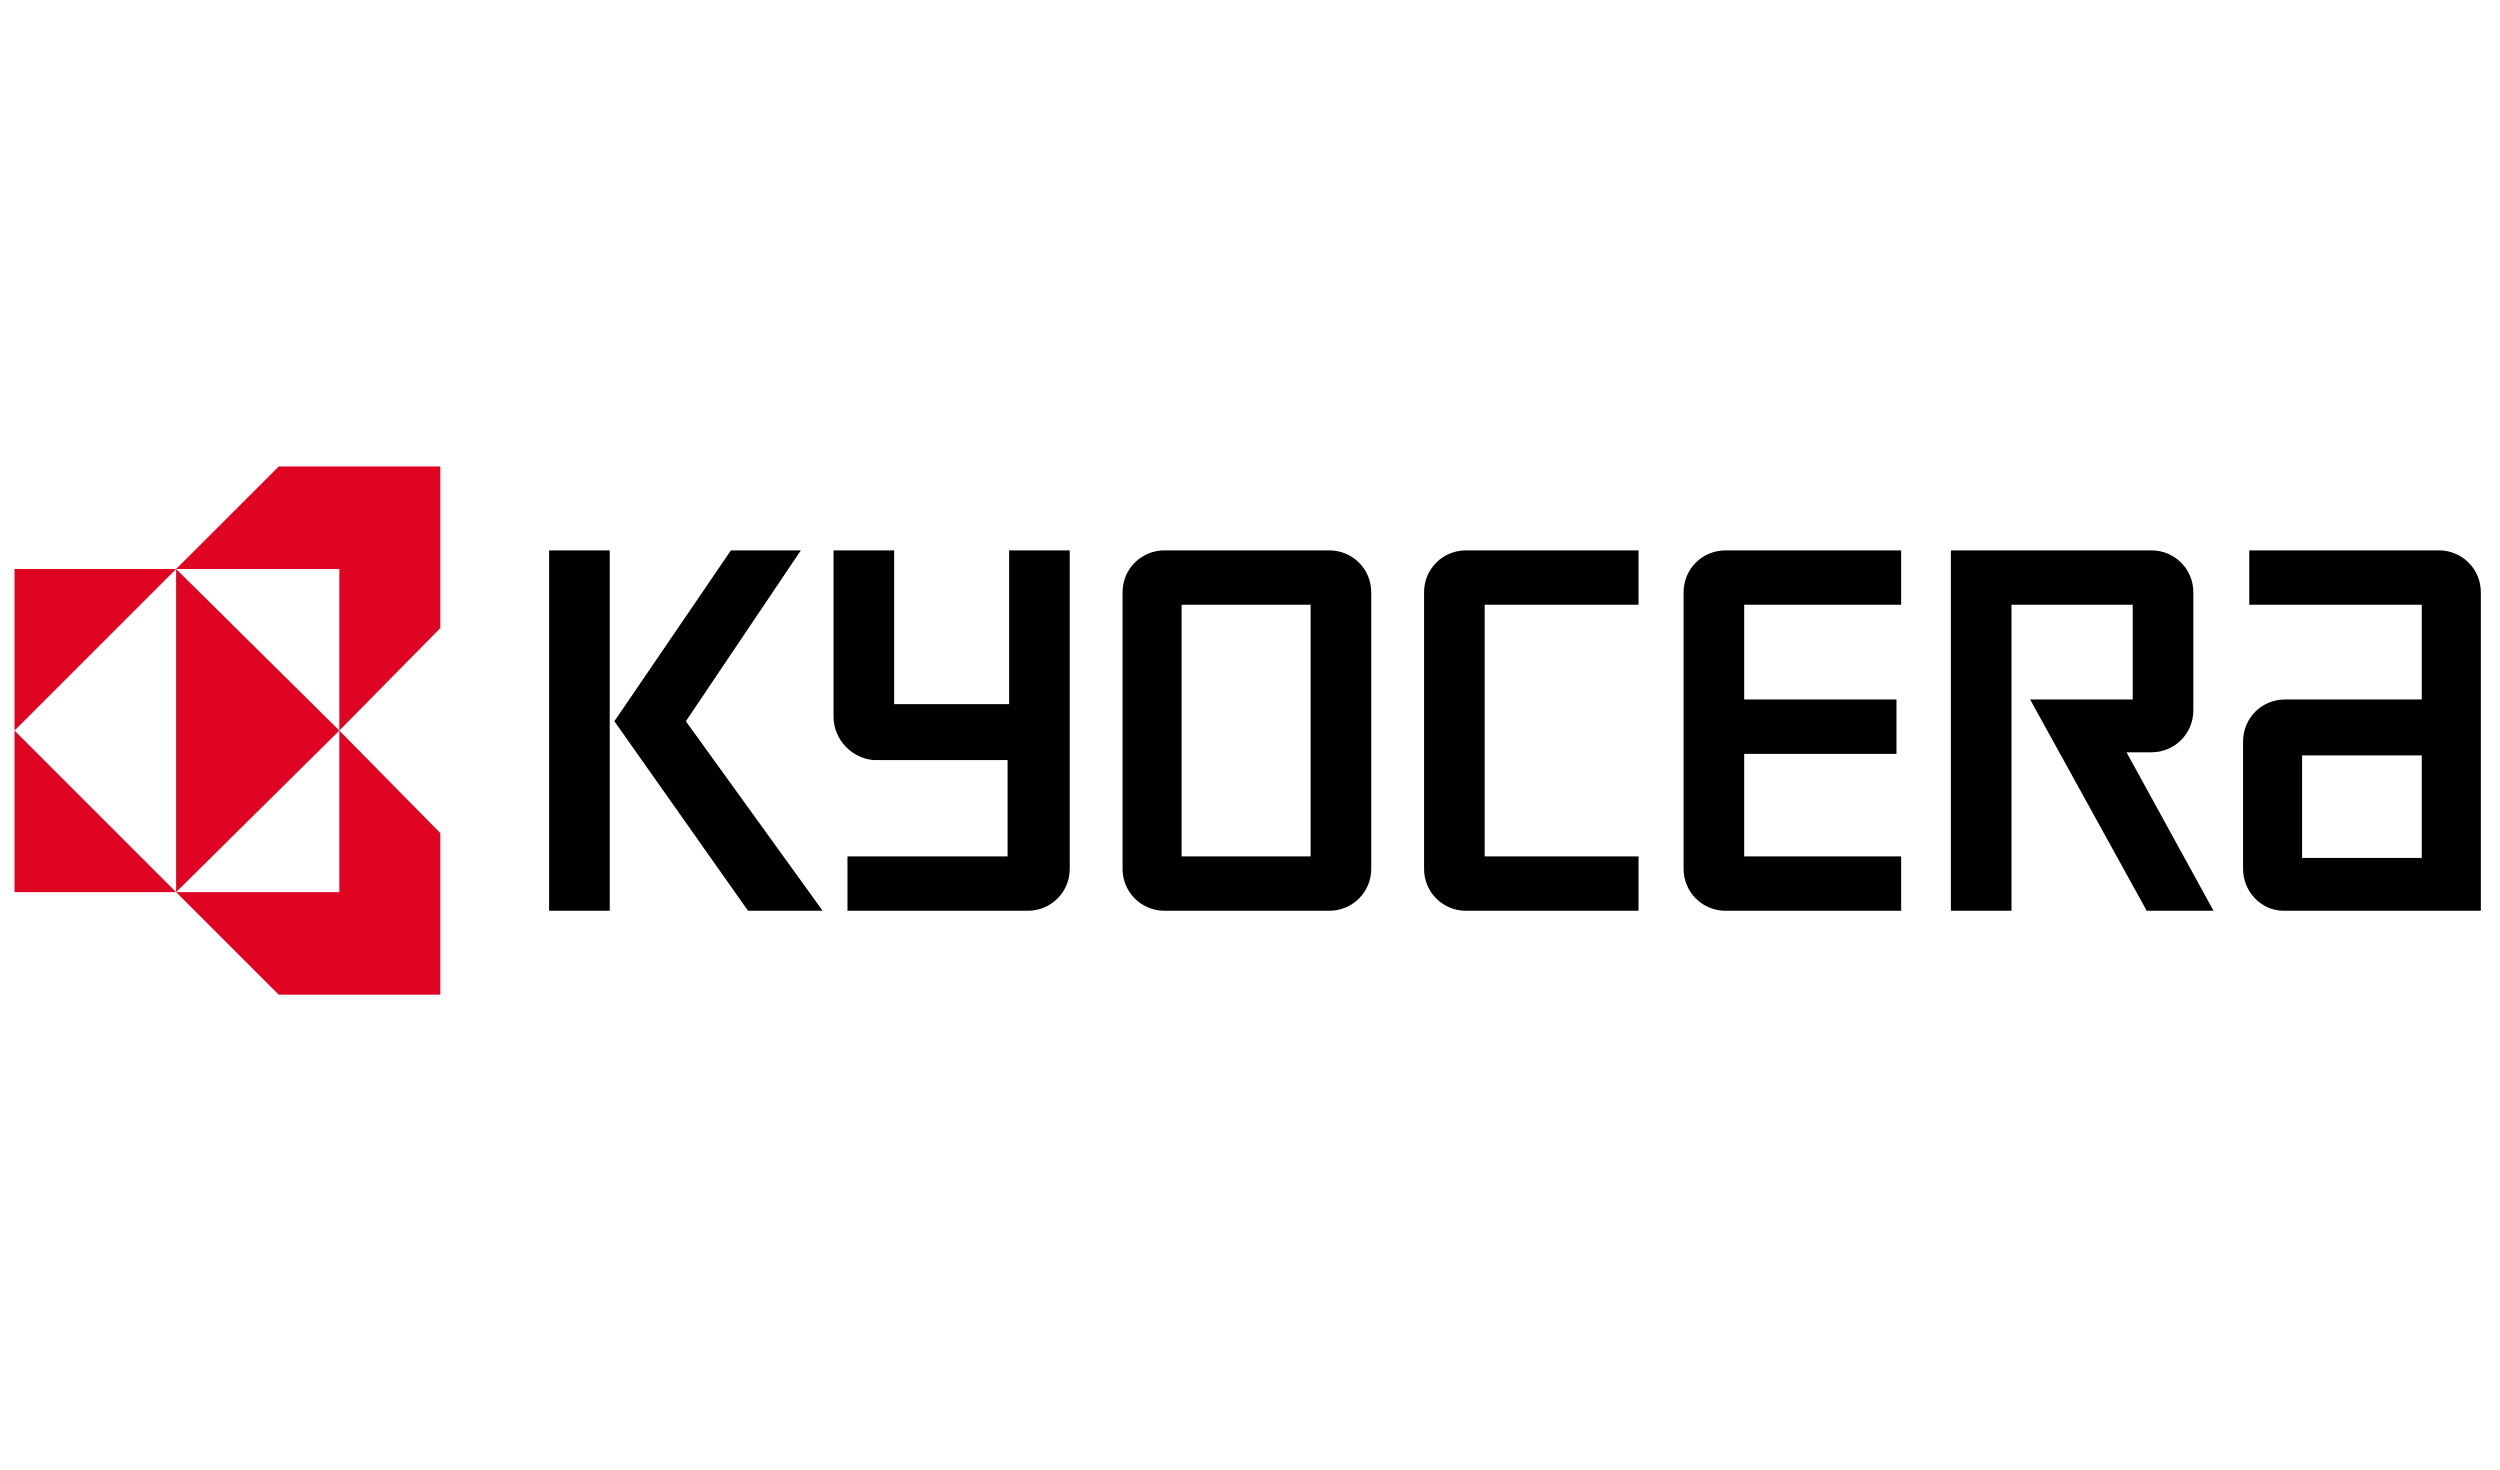
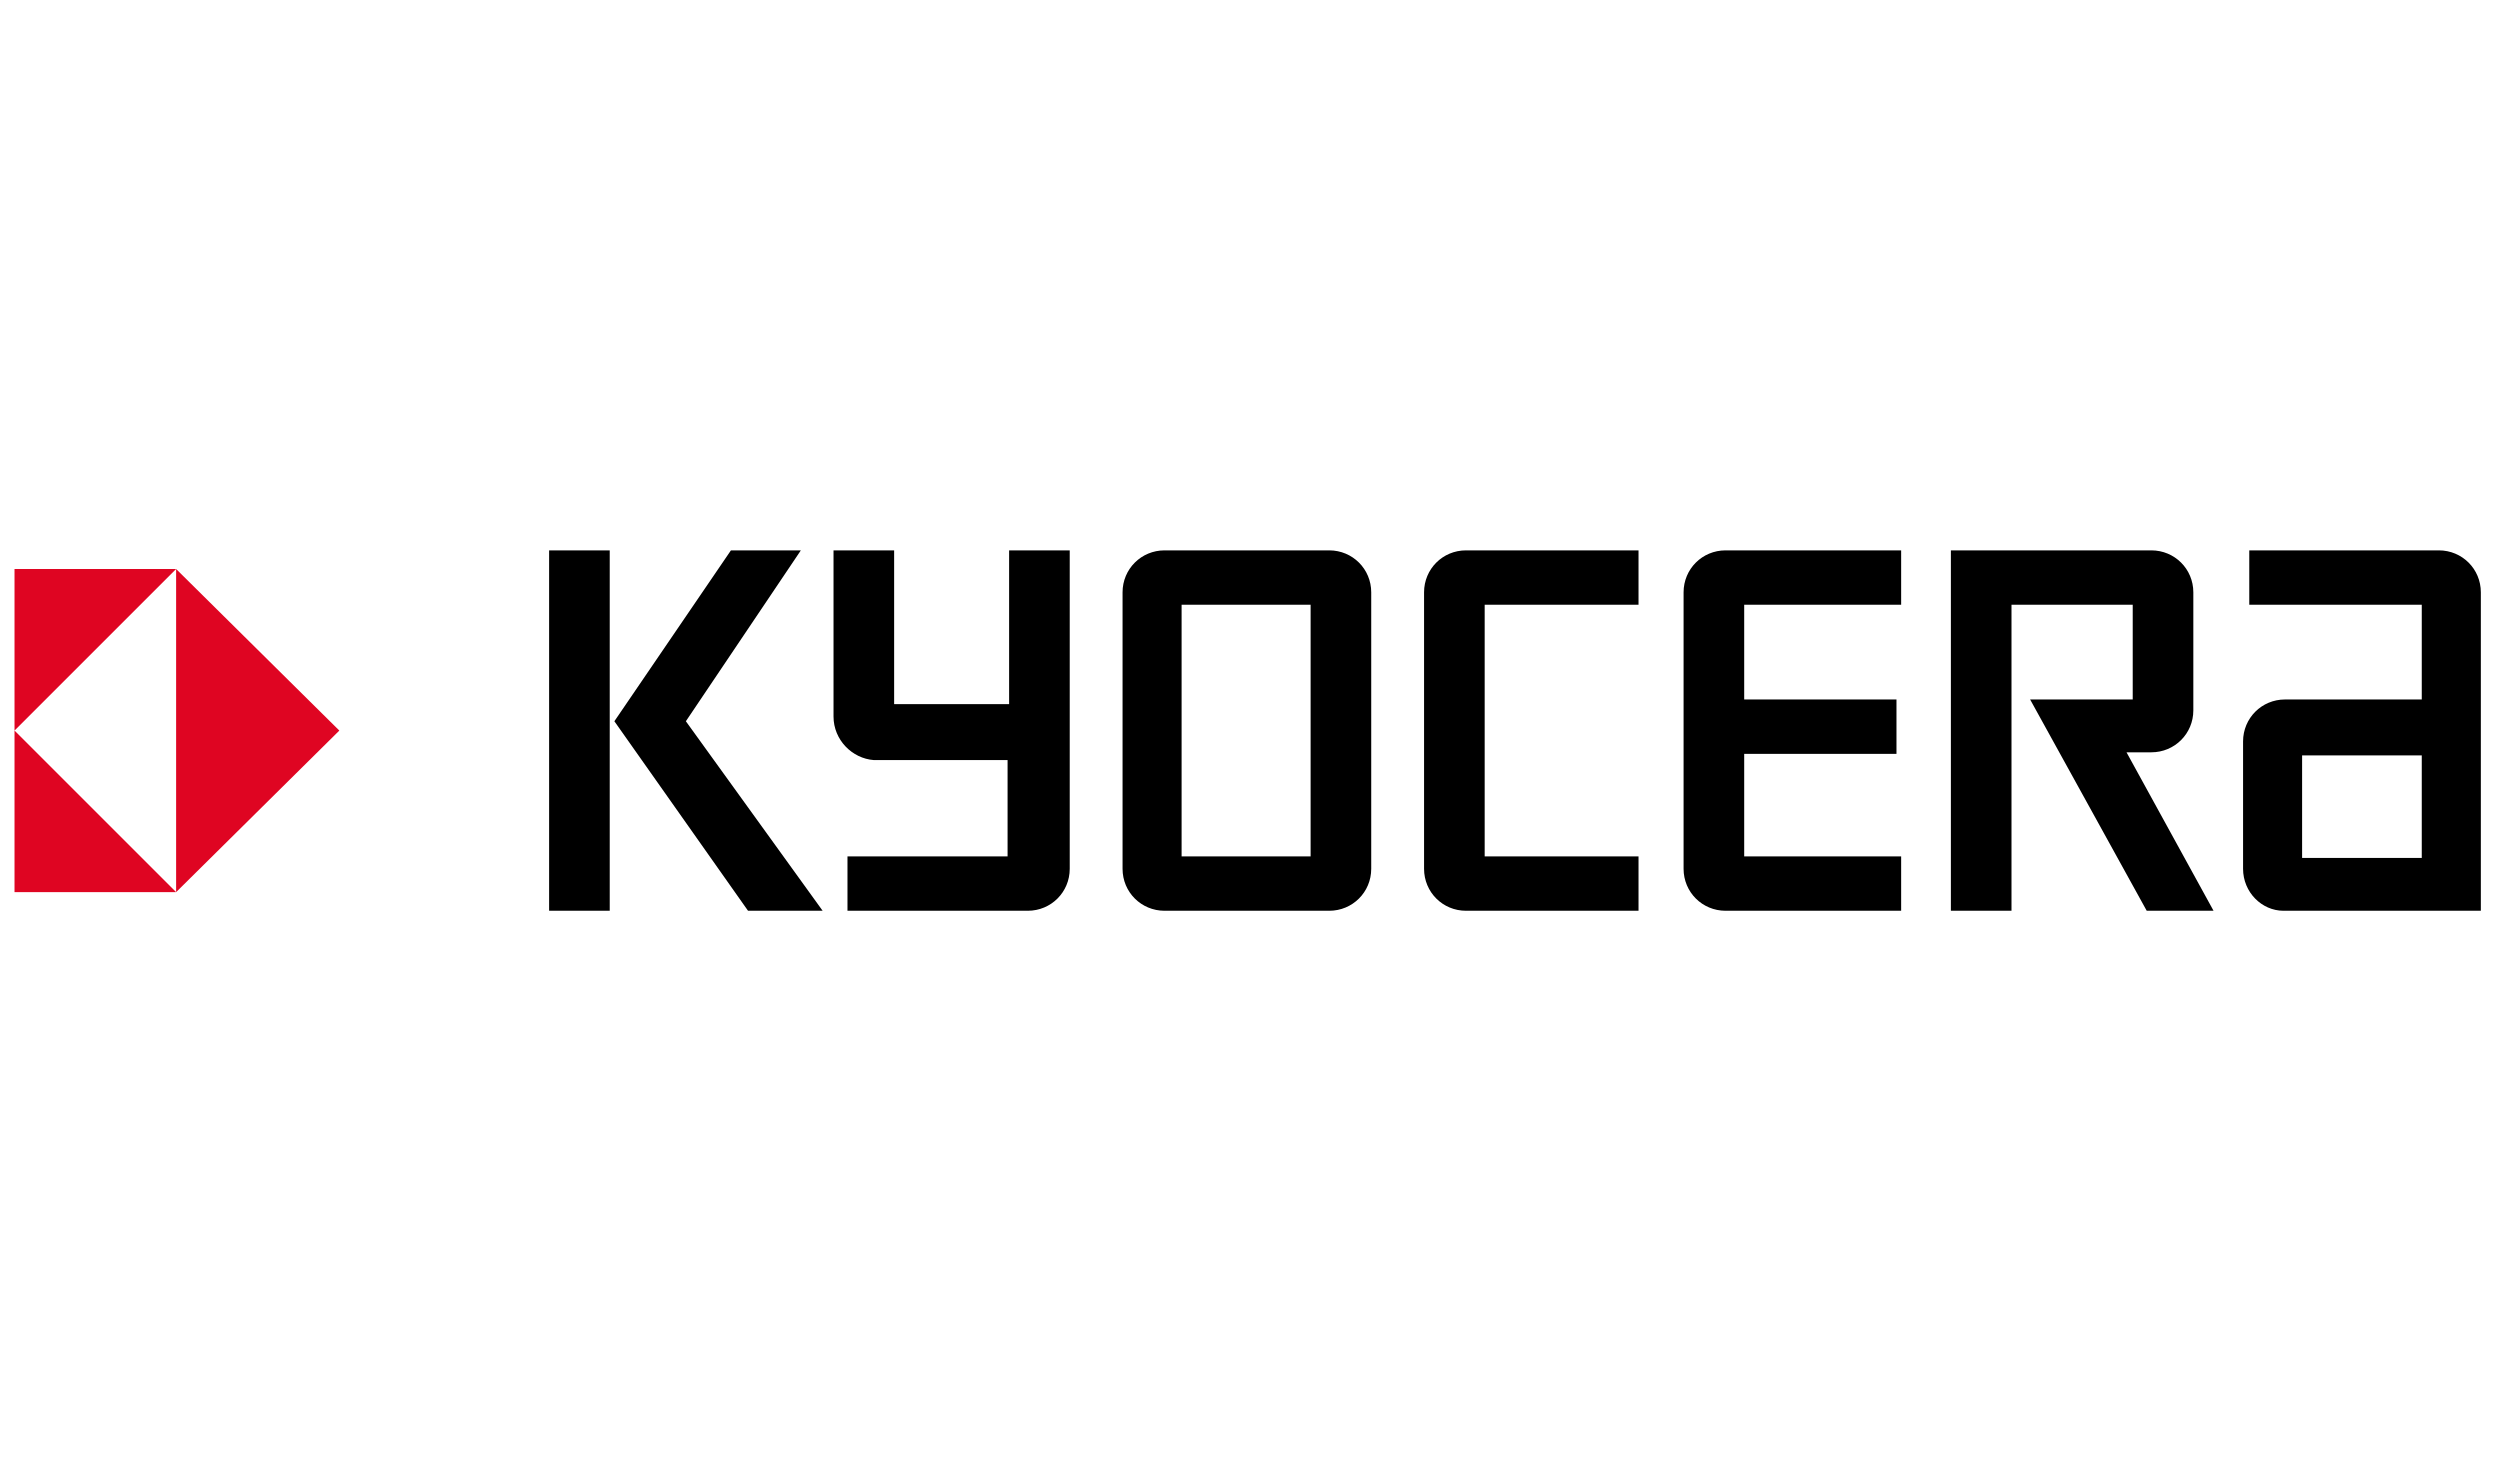
<svg xmlns="http://www.w3.org/2000/svg" width="347" zoomAndPan="magnify" viewBox="0 0 261 153" height="204" preserveAspectRatio="xMidYMid meet" version="1.0">
  <defs>
    <clipPath id="0502da97fc">
-       <path d="M 18 48.48 L 46 48.48 L 46 103.621 L 18 103.621 Z M 18 48.48 " clip-rule="nonzero" />
+       <path d="M 18 48.48 L 46 48.48 L 46 103.621 L 18 103.621 Z " clip-rule="nonzero" />
    </clipPath>
  </defs>
  <path fill="#000000" d="M 57.328 57.238 L 63.656 57.238 L 63.656 94.863 L 57.328 94.863 Z M 71.605 75.078 L 83.609 57.238 L 76.309 57.238 L 64.141 75.078 L 78.094 94.863 L 85.883 94.863 Z M 240.34 78.645 L 252.832 78.645 L 252.832 89.348 L 240.34 89.348 Z M 238.395 94.863 L 259 94.863 L 259 61.617 C 259 59.184 257.051 57.238 254.617 57.238 L 234.824 57.238 L 234.824 62.914 L 252.832 62.914 L 252.832 72.805 L 238.555 72.805 C 236.121 72.805 234.176 74.754 234.176 77.184 L 234.176 90.484 C 234.176 92.918 236.121 94.863 238.395 94.863 Z M 224.602 57.238 C 227.035 57.238 228.984 59.184 228.984 61.617 L 228.984 73.941 C 228.984 76.375 227.035 78.32 224.602 78.32 L 222.008 78.32 L 231.094 94.863 L 224.117 94.863 L 211.945 72.805 L 222.656 72.805 L 222.656 62.914 L 210 62.914 L 210 94.863 L 203.672 94.863 L 203.672 57.238 Z M 175.766 61.617 C 175.766 59.184 177.715 57.238 180.148 57.238 L 198.48 57.238 L 198.48 62.914 L 182.094 62.914 L 182.094 72.805 L 197.992 72.805 L 197.992 78.484 L 182.094 78.484 L 182.094 89.188 L 198.48 89.188 L 198.48 94.863 L 180.148 94.863 C 177.715 94.863 175.766 92.918 175.766 90.484 Z M 148.672 61.617 C 148.672 59.184 150.617 57.238 153.051 57.238 L 171.062 57.238 L 171.062 62.914 L 155 62.914 L 155 89.188 L 171.062 89.188 L 171.062 94.863 L 153.051 94.863 C 150.617 94.863 148.672 92.918 148.672 90.484 Z M 123.359 89.188 L 136.828 89.188 L 136.828 62.914 L 123.359 62.914 Z M 117.195 61.617 C 117.195 59.184 119.145 57.238 121.578 57.238 L 138.773 57.238 C 141.207 57.238 143.156 59.184 143.156 61.617 L 143.156 90.484 C 143.156 92.918 141.207 94.863 138.773 94.863 L 121.578 94.863 C 119.145 94.863 117.195 92.918 117.195 90.484 Z M 87.02 74.59 L 87.02 57.238 L 93.348 57.238 L 93.348 73.293 L 105.352 73.293 L 105.352 57.238 L 111.68 57.238 L 111.68 90.484 C 111.68 92.918 109.734 94.863 107.301 94.863 L 88.477 94.863 L 88.477 89.188 L 105.191 89.188 L 105.191 79.133 L 91.238 79.133 C 88.965 78.969 87.02 77.023 87.02 74.59 Z M 87.02 74.59 " fill-opacity="1" fill-rule="nonzero" />
  <path fill="#df0522" d="M 18.387 59.184 L 1.516 59.184 L 1.516 76.051 Z M 18.387 92.918 L 1.516 92.918 L 1.516 76.051 Z M 18.387 92.918 L 35.426 76.051 L 18.387 59.184 Z M 18.387 92.918 " fill-opacity="1" fill-rule="nonzero" />
  <g clip-path="url(#0502da97fc)">
-     <path fill="#df0522" d="M 35.426 59.184 L 18.387 59.184 L 29.098 48.48 L 45.969 48.48 L 45.969 65.348 L 35.426 76.051 Z M 35.426 92.918 L 18.387 92.918 L 29.098 103.621 L 45.969 103.621 L 45.969 86.754 L 35.426 76.051 Z M 35.426 92.918 " fill-opacity="1" fill-rule="nonzero" />
-   </g>
+     </g>
</svg>